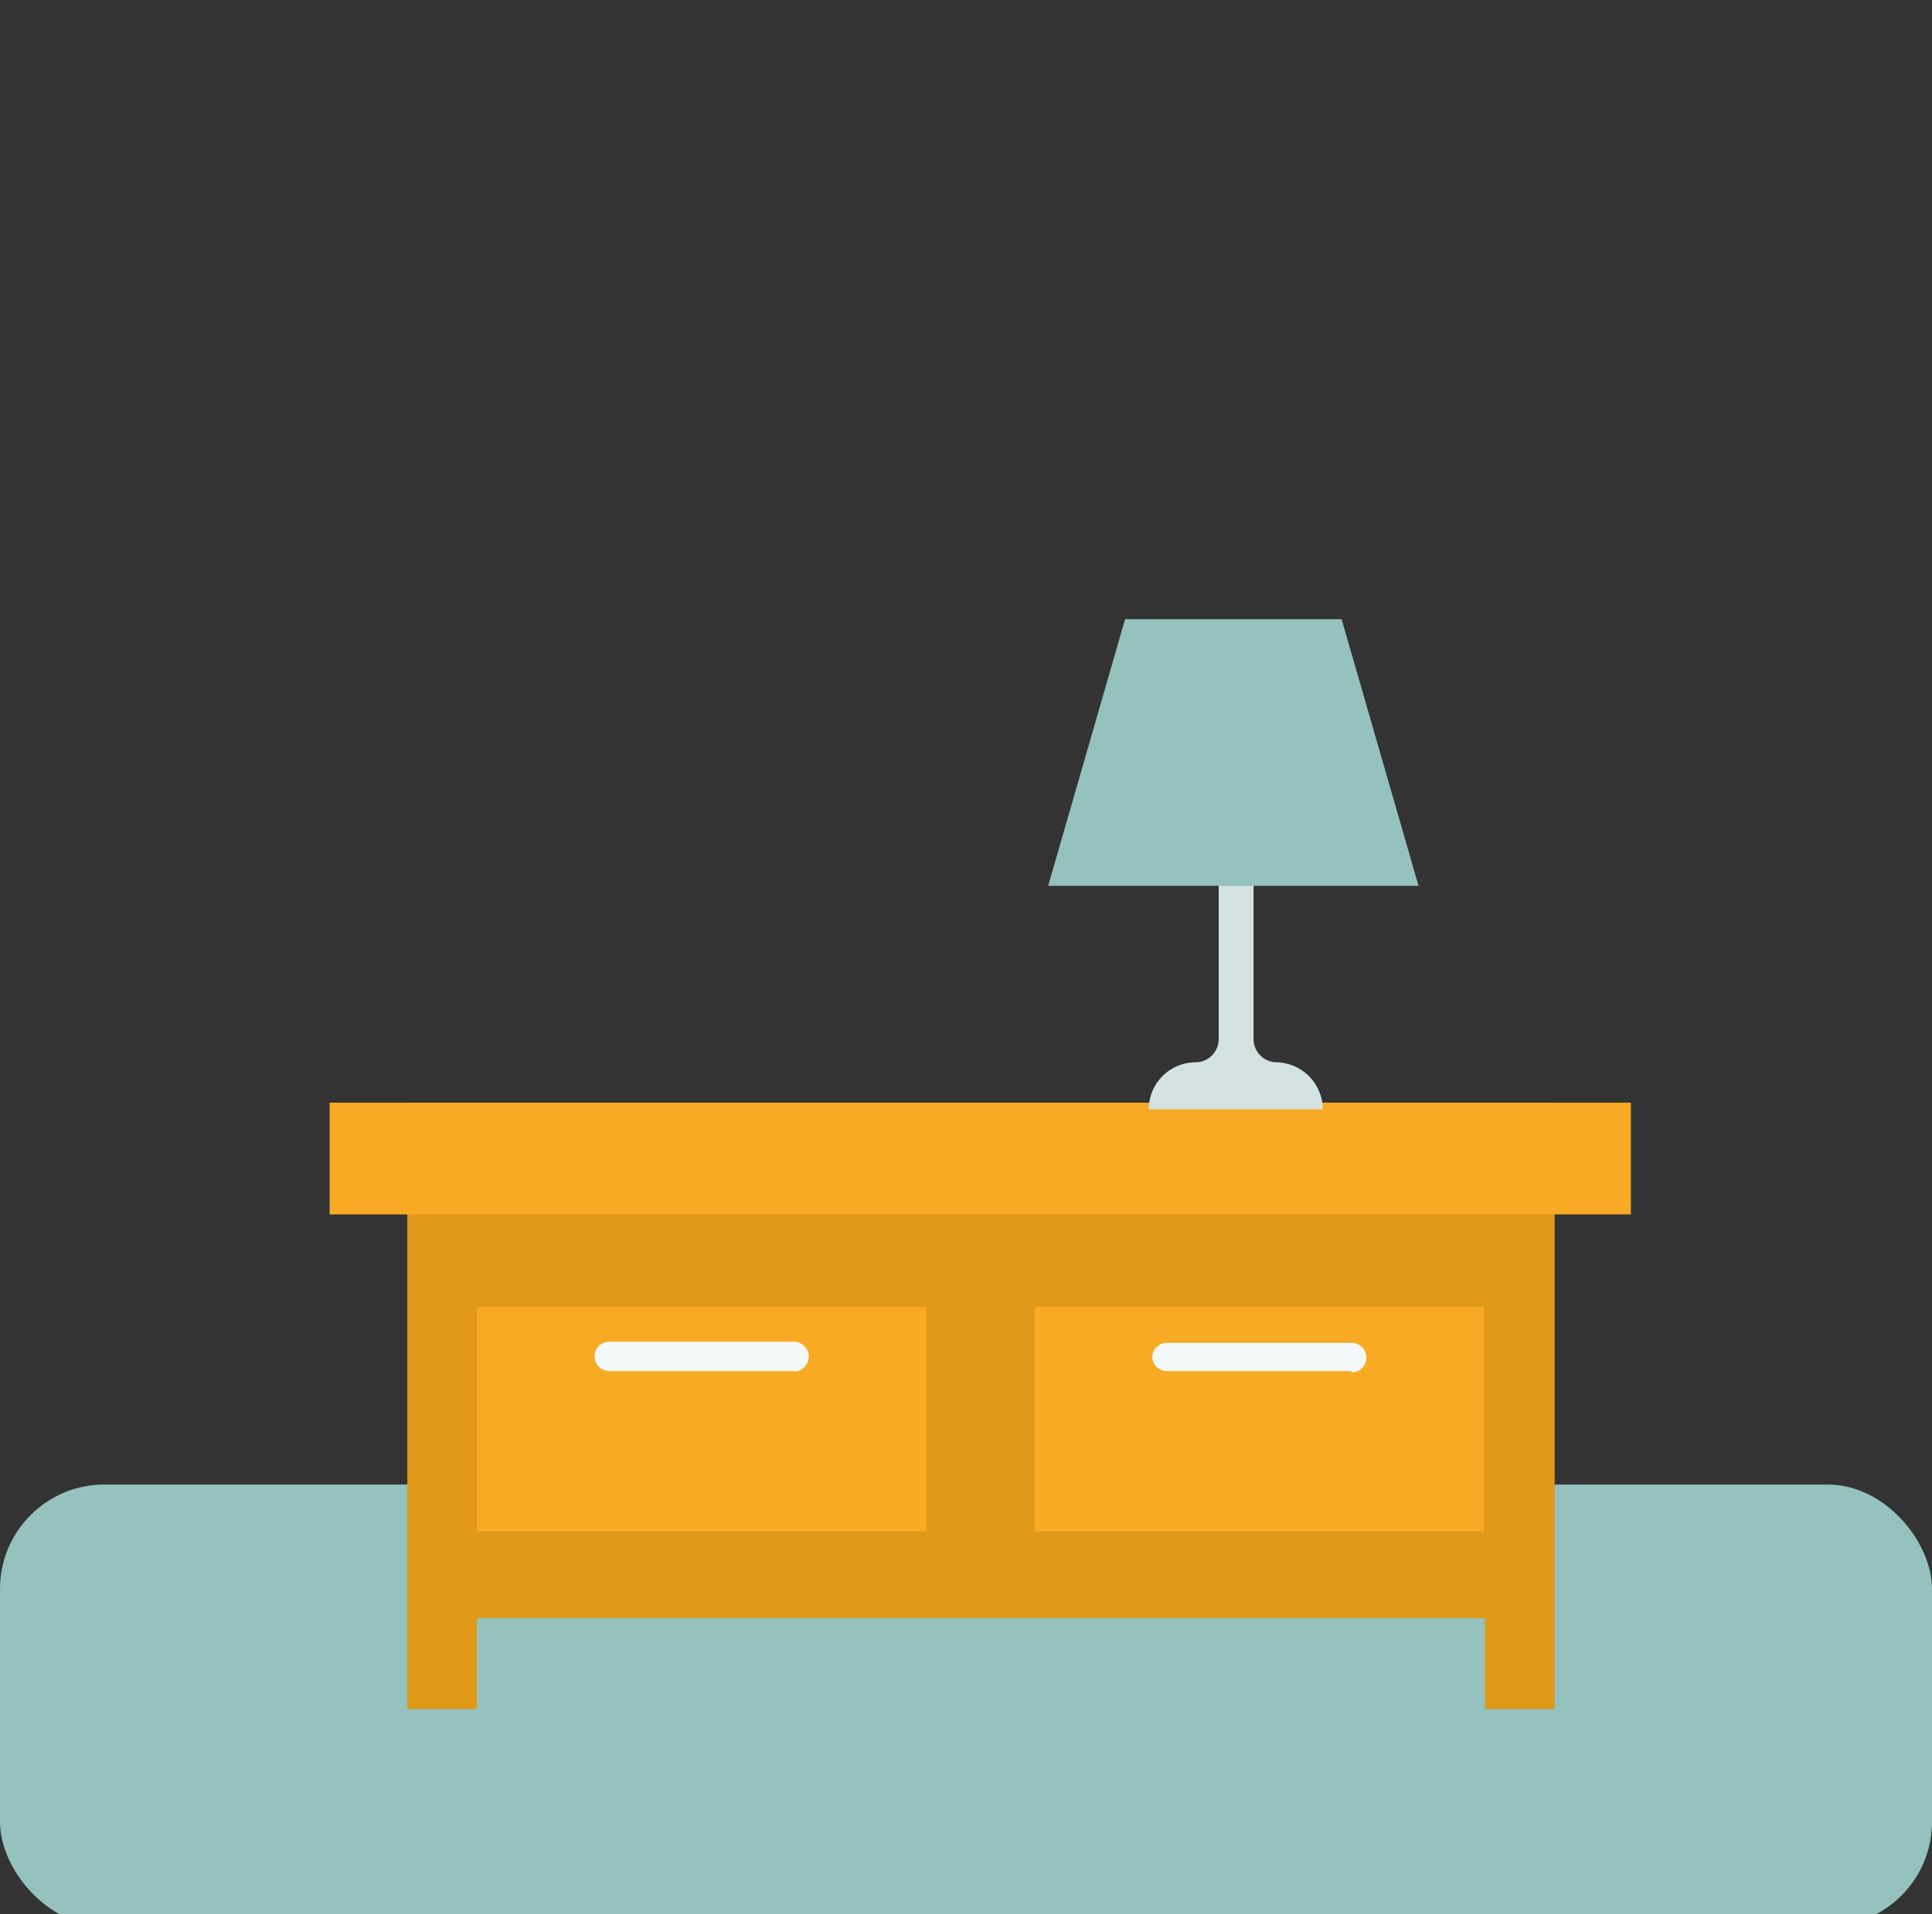
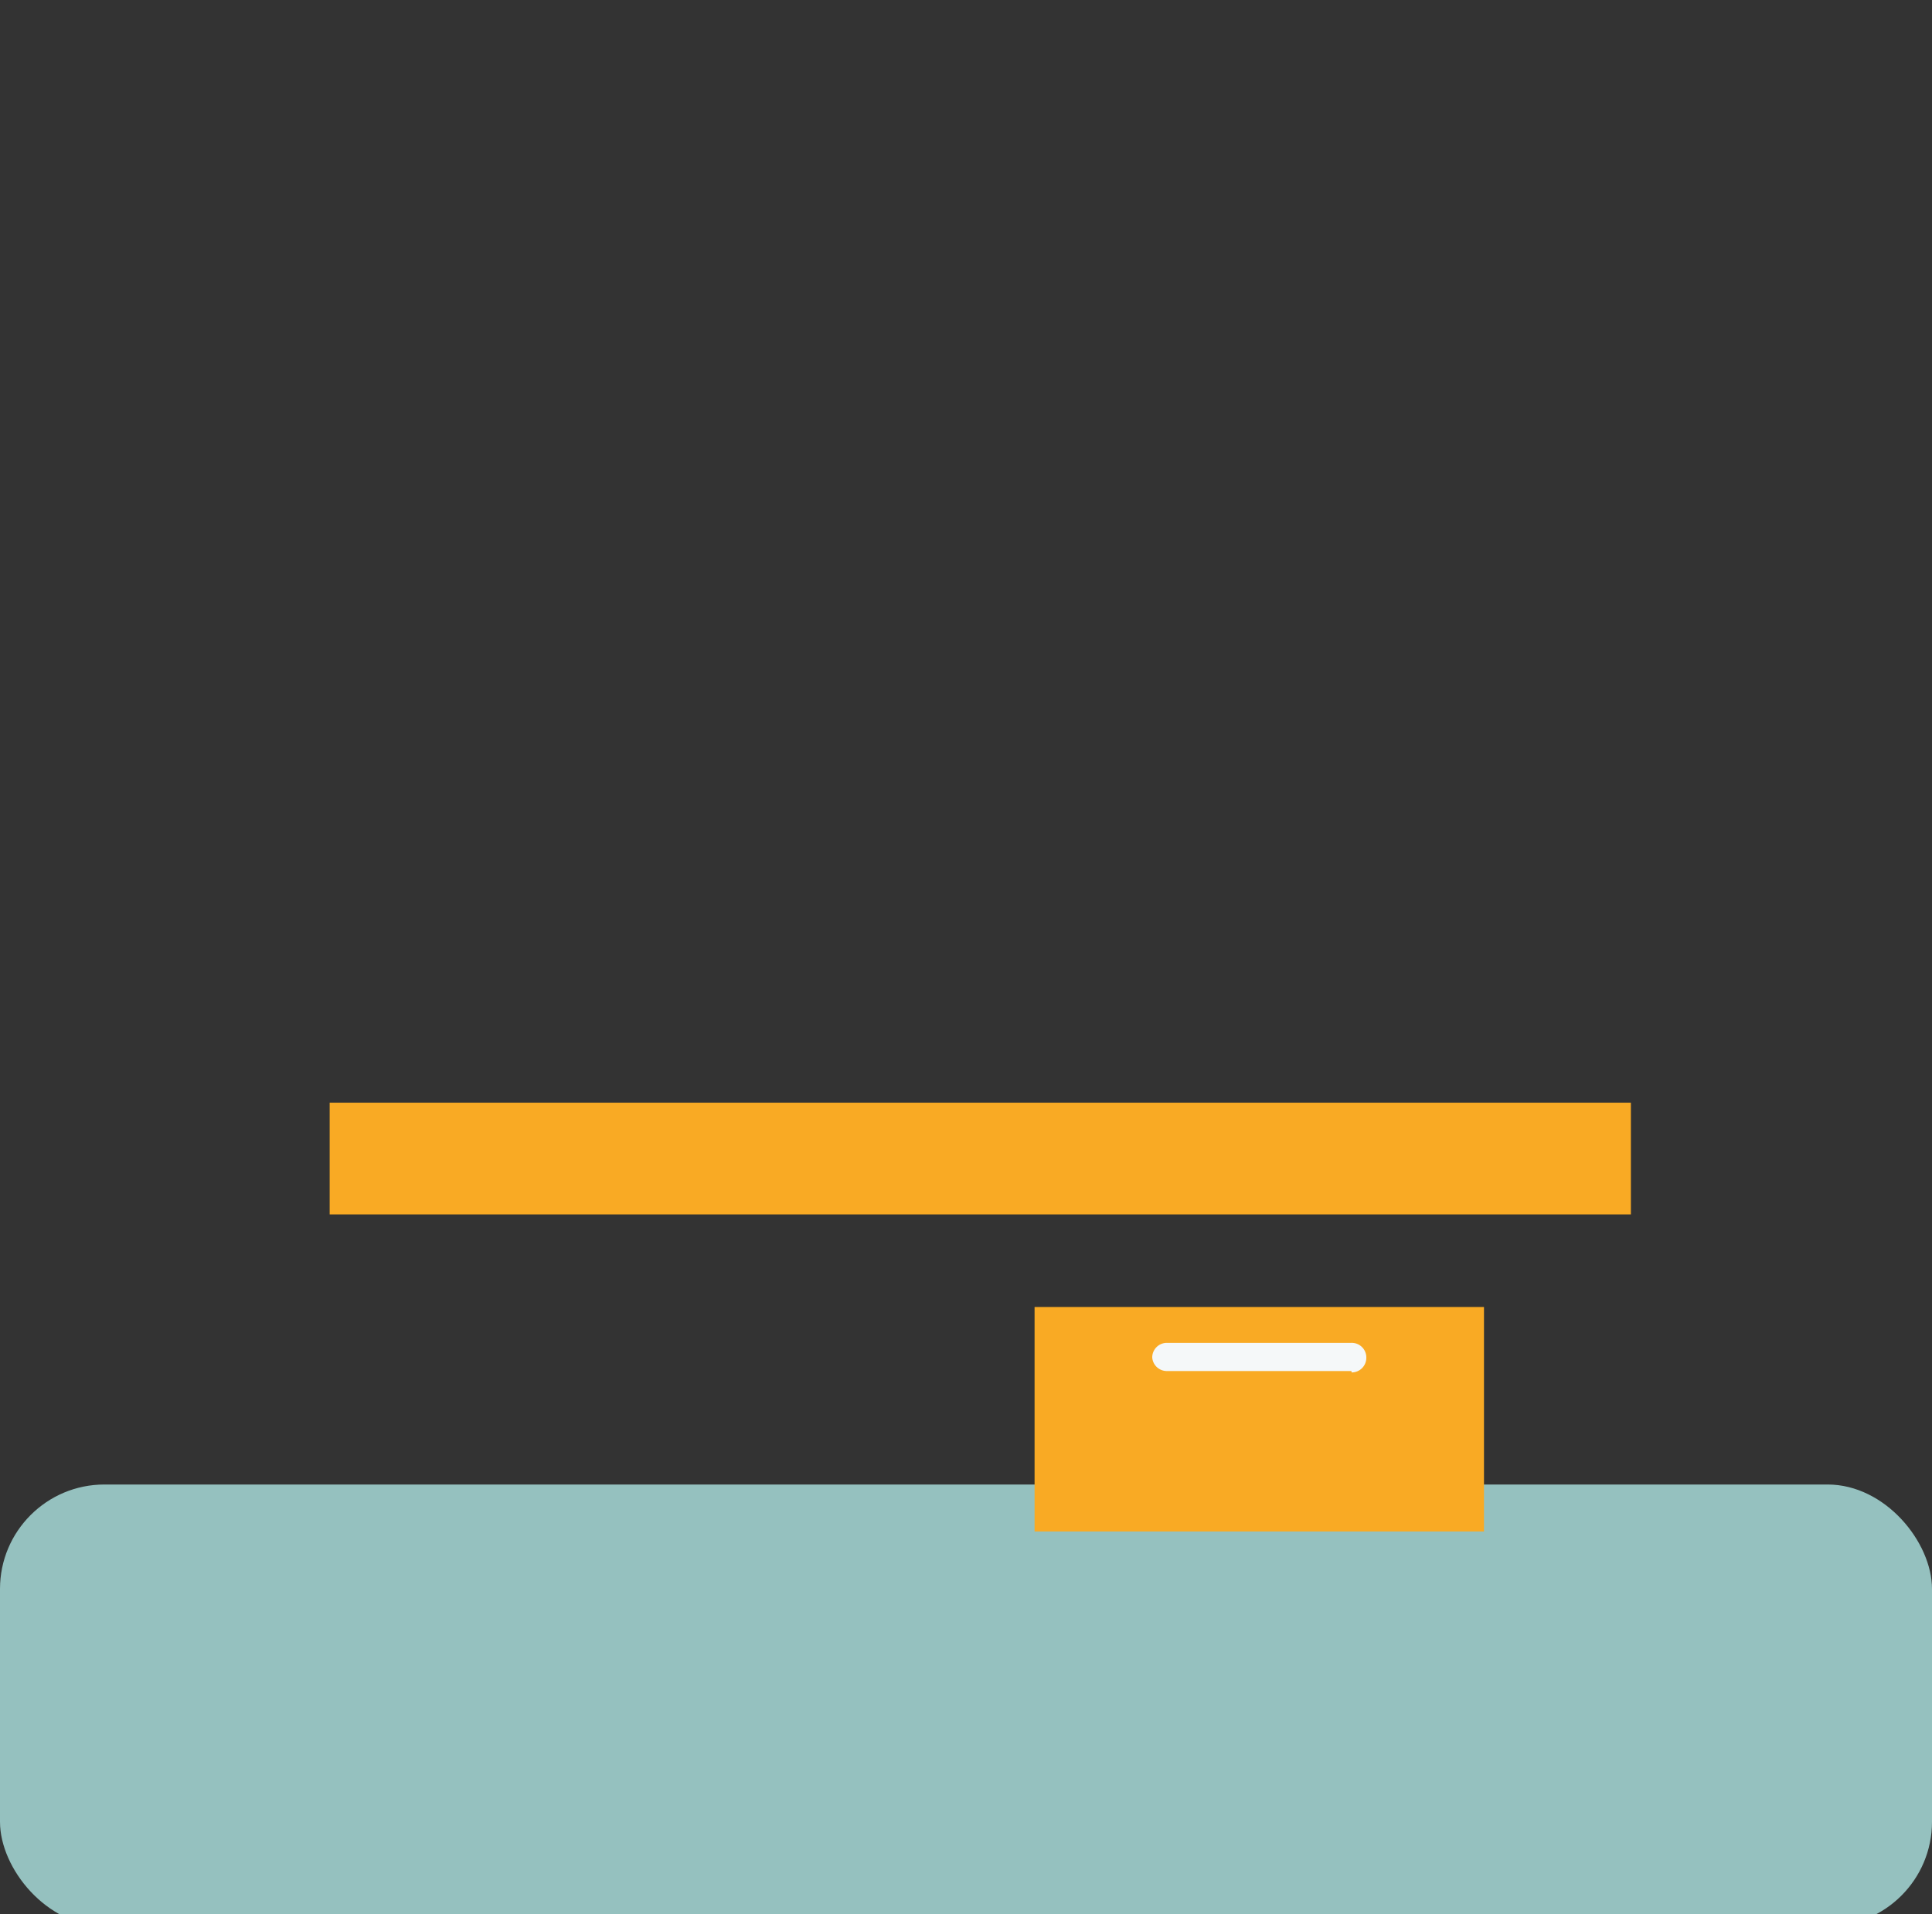
<svg xmlns="http://www.w3.org/2000/svg" id="Слой_1" data-name="Слой 1" width="55.5" height="55" viewBox="0 0 55.5 55">
  <rect x="0" y="0" width="55.5" height="55" fill="#333333" stroke="none" />
  <defs>
    <style> .cls-1 { fill: #95c1bf; } .cls-2 { fill: #e09918; } .cls-3 { fill: #f9aa24; } .cls-4 { fill: #d3e3e2; } .cls-5 { fill: #f5f8f9; } </style>
  </defs>
  <title>nightstand</title>
  <g id="nightstand">
    <g id="Button">
      <rect id="Backgound" class="cls-1" y="42.65" width="55.5" height="12.69" rx="3" />
    </g>
    <g id="television">
-       <path id="Path_26371" data-name="Path 26371" class="cls-2" d="M44.66,31.68V49.1h-2V46.49H13.7V49.1h-2V31.68Z" />
      <g id="Group_554" data-name="Group 554">
        <rect id="Rectangle_199" data-name="Rectangle 199" class="cls-3" x="9.47" y="31.68" width="37.38" height="3.21" />
        <rect id="Rectangle_200" data-name="Rectangle 200" class="cls-3" x="29.72" y="37.55" width="12.91" height="6.45" />
-         <rect id="Rectangle_201" data-name="Rectangle 201" class="cls-3" x="13.7" y="37.55" width="12.91" height="6.45" />
-         <path id="Path_26374" data-name="Path 26374" class="cls-4" d="M38,31.87h-5a1.35,1.35,0,0,1,1.34-1.35h0a.67.67,0,0,0,.67-.66h0v-5.1h1v5.09a.67.67,0,0,0,.67.67h0A1.36,1.36,0,0,1,38,31.87Z" />
-         <path id="Path_26375" data-name="Path 26375" class="cls-1" d="M40.75,25.45H30.11l2.21-7.66h6.22Z" />
      </g>
      <g id="Group_555" data-name="Group 555">
        <path id="Path_26372" data-name="Path 26372" class="cls-5" d="M38.82,39.39h-5.3A.42.42,0,0,1,33.1,39h0a.42.42,0,0,1,.42-.42h5.3a.42.42,0,0,1,.43.42h0a.42.42,0,0,1-.42.43Z" />
-         <path id="Path_26373" data-name="Path 26373" class="cls-5" d="M22.81,39.39h-5.3a.42.42,0,0,1-.43-.42h0a.42.42,0,0,1,.42-.42h5.31a.42.42,0,0,1,.42.42h0a.42.42,0,0,1-.42.43Z" />
      </g>
    </g>
  </g>
</svg>